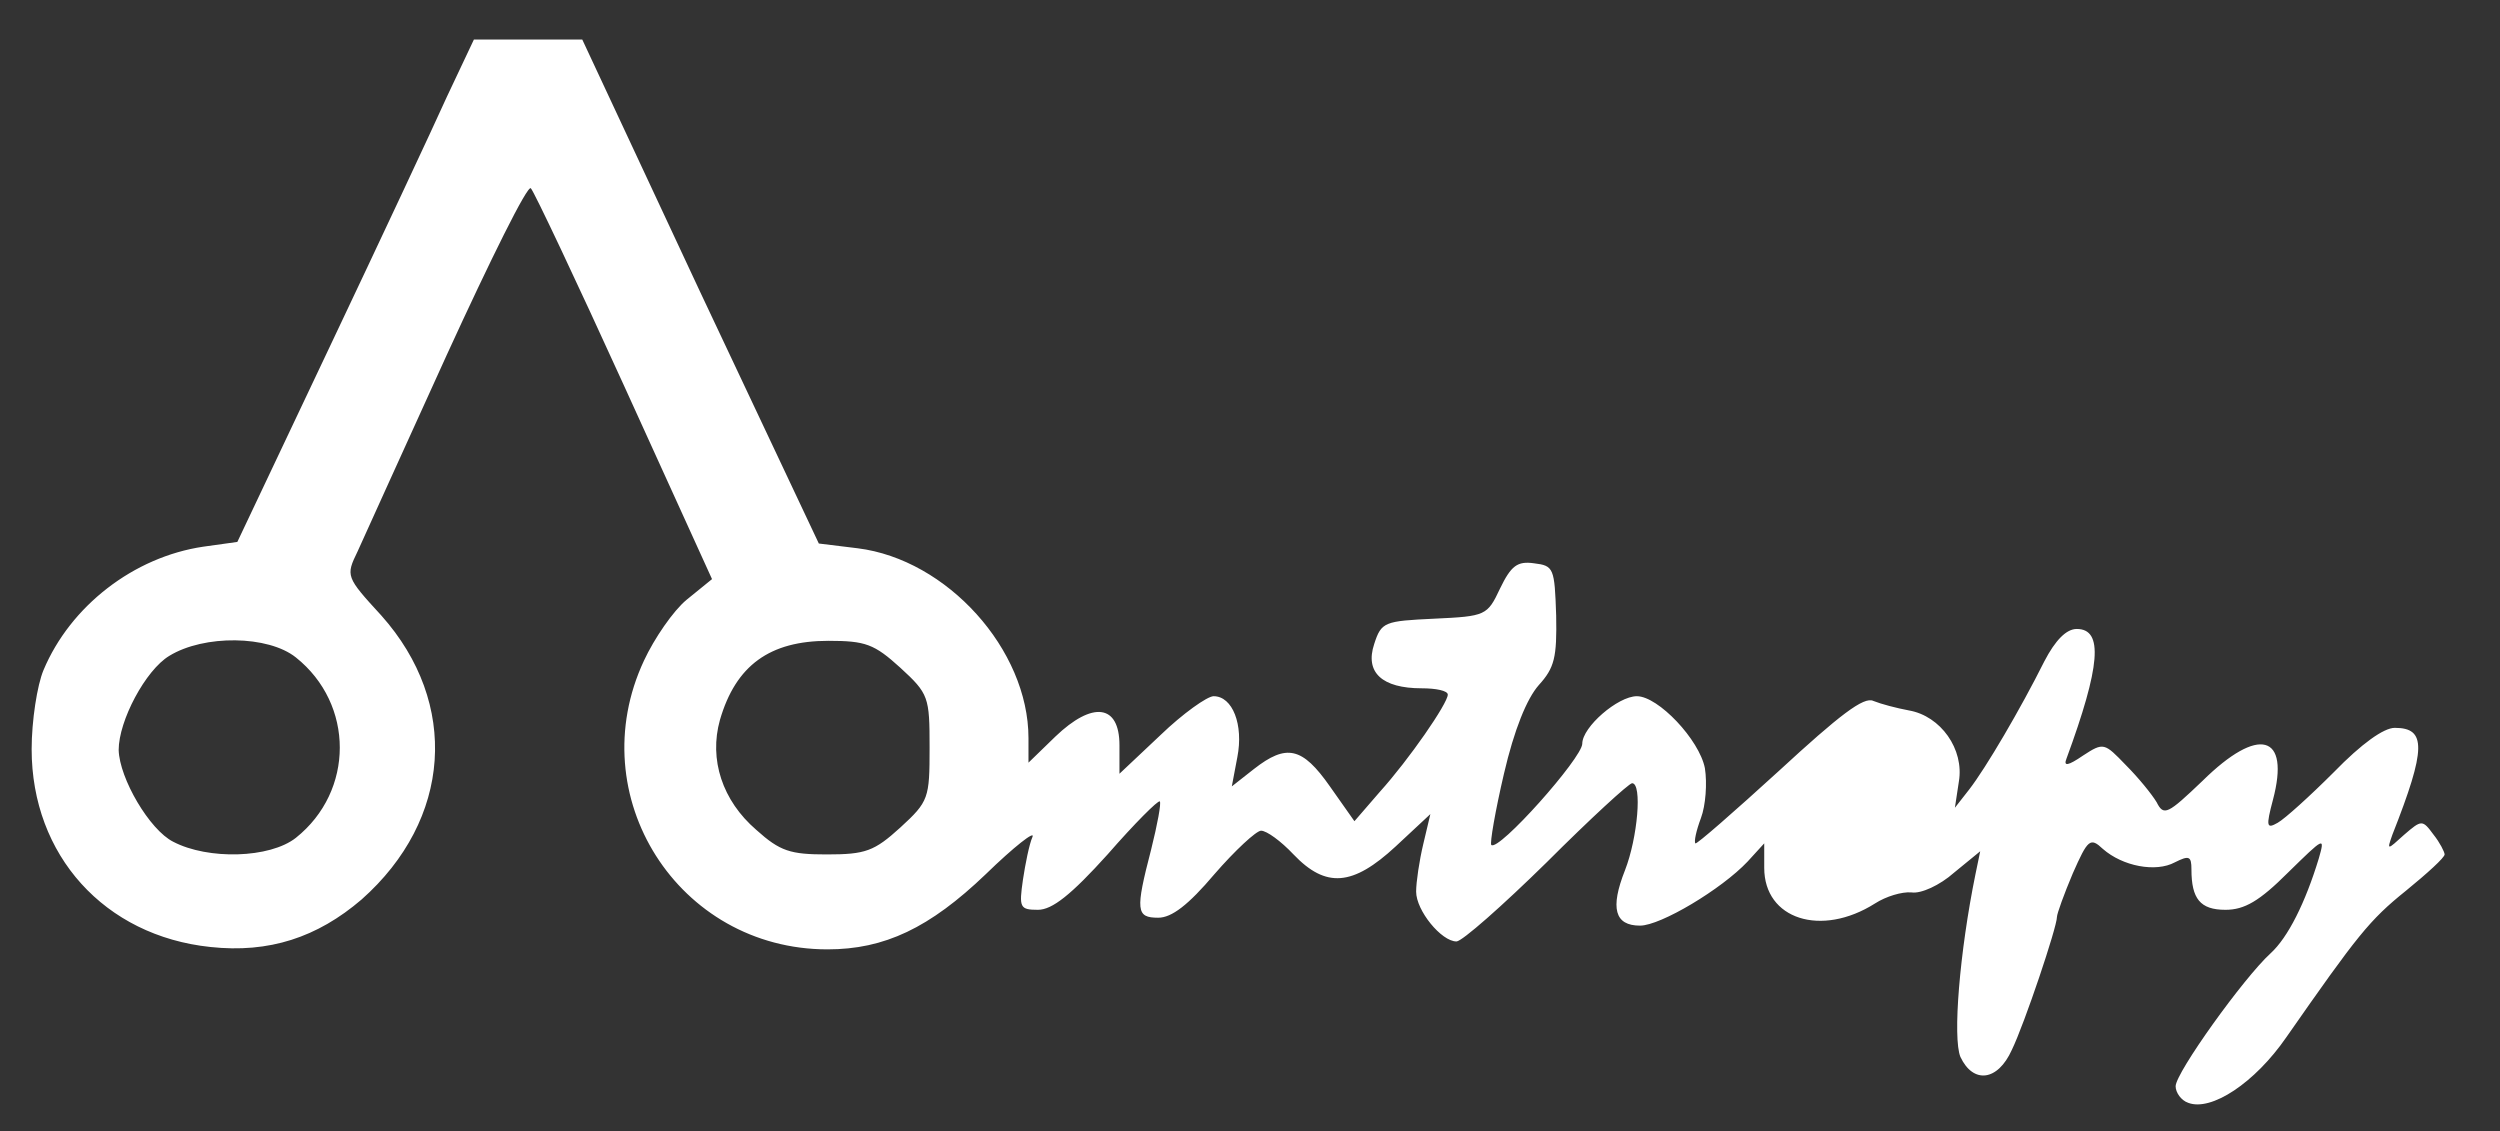
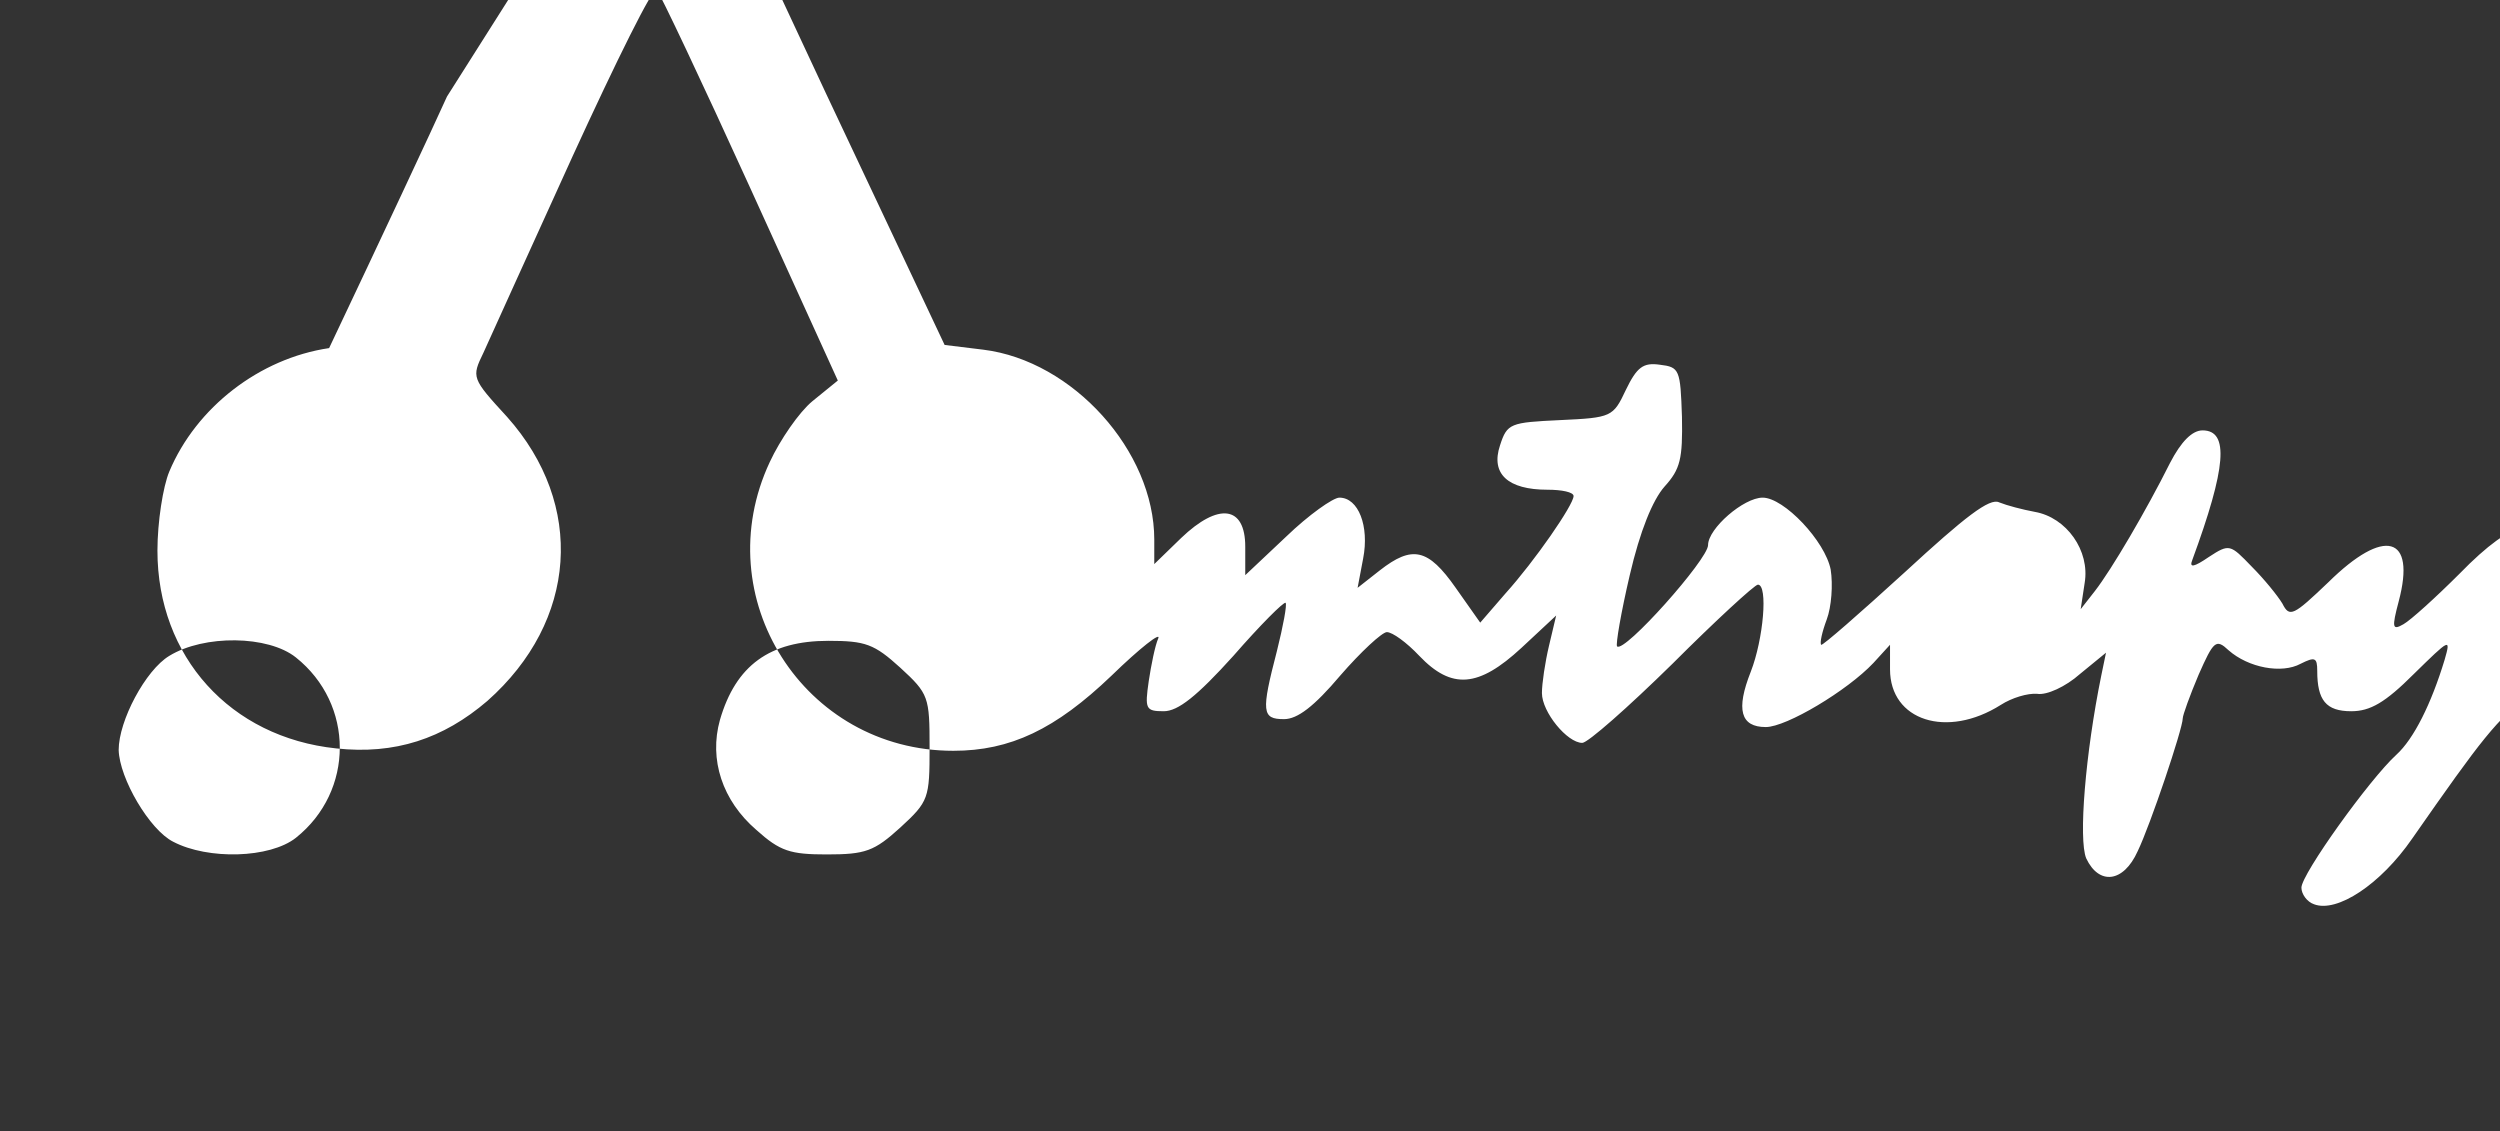
<svg xmlns="http://www.w3.org/2000/svg" version="1.0" width="316pt" height="143pt" viewBox="0 0 316 143" preserveAspectRatio="xMidYMid meet">
  <rect x="0" y="0" width="316" height="143" fill="#333333" stroke="none" />
  <g transform="translate(0,143) scale(0.1,-0.1)" fill="#ffffff" stroke="none">
-     <path d="M565 1308 c-18 -40 -85 -183 -149 -318 l-116 -245 -43 -6 c-88 -13&#10;-168 -75 -202 -156 -8 -19 -15 -64 -15 -100 0 -134 92 -236 226 -250 74 -8&#10;135 12 191 60 114 101 124 248 25 359 -45 49 -45 50 -30 81 8 18 59 130 113&#10;249 55 120 102 215 106 210 4 -4 57 -116 118 -250 l111 -244 -32 -26 c-17 -14&#10;-41 -49 -54 -77 -80 -171 43 -365 232 -365 72 0 129 27 200 95 36 35 63 56 59&#10;47 -4 -9 -9 -34 -12 -54 -5 -35 -4 -38 19 -38 18 0 42 19 88 70 34 39 64 69&#10;66 67 2 -2 -3 -29 -11 -61 -20 -77 -19 -86 9 -86 17 0 38 16 71 55 26 30 53&#10;55 59 55 7 0 25 -13 41 -30 41 -43 75 -40 129 10 l44 41 -9 -38 c-5 -21 -9&#10;-48 -9 -60 0 -24 32 -63 51 -63 7 0 58 45 114 100 55 55 104 100 108 100 13 0&#10;7 -69 -9 -110 -19 -48 -13 -70 19 -70 26 0 103 46 136 81 l21 23 0 -31 c0 -65&#10;72 -88 140 -45 14 9 34 15 46 14 12 -2 36 9 54 25 l33 27 -6 -29 c-20 -98 -29&#10;-207 -19 -231 16 -34 47 -31 65 9 16 33 57 155 57 168 0 4 9 29 20 55 19 43&#10;22 46 38 31 25 -22 67 -30 91 -17 18 9 21 8 21 -9 0 -37 11 -51 43 -51 24 0&#10;43 11 79 47 46 45 47 46 39 18 -17 -56 -39 -100 -61 -120 -34 -31 -120 -151&#10;-120 -168 0 -8 7 -18 16 -21 29 -11 84 25 124 83 90 129 105 148 151 185 27&#10;22 49 42 49 46 0 3 -6 15 -14 25 -14 19 -15 19 -37 0 -22 -20 -22 -20 -15 0&#10;43 109 43 135 3 135 -14 0 -42 -20 -77 -56 -30 -30 -62 -59 -71 -64 -14 -8&#10;-15 -5 -6 29 22 83 -18 94 -89 24 -44 -42 -49 -45 -58 -27 -6 10 -23 31 -39&#10;47 -27 28 -28 29 -54 12 -19 -13 -25 -14 -21 -4 43 117 47 164 13 164 -13 0&#10;-27 -14 -41 -41 -30 -60 -74 -135 -95 -162 l-18 -23 5 33 c7 41 -23 83 -63 90&#10;-16 3 -35 8 -45 12 -12 6 -43 -18 -119 -88 -57 -52 -105 -94 -106 -92 -2 2 1&#10;16 7 32 6 16 8 44 5 63 -7 36 -59 91 -86 91 -24 0 -69 -39 -69 -60 0 -18 -106&#10;-137 -115 -128 -2 2 5 43 16 90 13 56 29 95 44 112 20 22 23 35 22 88 -2 60&#10;-3 63 -28 66 -21 3 -29 -3 -43 -32 -16 -34 -18 -35 -83 -38 -63 -3 -67 -4 -76&#10;-32 -12 -36 10 -56 60 -56 18 0 33 -3 33 -8 0 -11 -49 -82 -86 -123 l-32 -37&#10;-31 44 c-35 50 -55 54 -96 22 l-28 -22 7 37 c8 41 -6 77 -30 77 -8 0 -39 -22&#10;-67 -49 l-52 -49 0 36 c0 52 -34 56 -81 11 l-34 -33 0 31 c0 112 -103 226&#10;-216 240 l-49 6 -150 318 -149 319 -69 0 -68 0 -34 -72z m-191 -709 c74 -59&#10;74 -169 0 -228 -33 -26 -111 -28 -155 -5 -30 15 -68 80 -69 116 0 37 34 101&#10;64 119 44 27 125 26 160 -2z m764 -13 c36 -33 37 -37 37 -101 0 -64 -1 -68&#10;-37 -101 -33 -30 -44 -34 -93 -34 -46 0 -59 4 -89 31 -43 37 -60 89 -46 139&#10;20 69 63 100 137 100 47 0 58 -4 91 -34z" />
+     <path d="M565 1308 c-18 -40 -85 -183 -149 -318 c-88 -13&#10;-168 -75 -202 -156 -8 -19 -15 -64 -15 -100 0 -134 92 -236 226 -250 74 -8&#10;135 12 191 60 114 101 124 248 25 359 -45 49 -45 50 -30 81 8 18 59 130 113&#10;249 55 120 102 215 106 210 4 -4 57 -116 118 -250 l111 -244 -32 -26 c-17 -14&#10;-41 -49 -54 -77 -80 -171 43 -365 232 -365 72 0 129 27 200 95 36 35 63 56 59&#10;47 -4 -9 -9 -34 -12 -54 -5 -35 -4 -38 19 -38 18 0 42 19 88 70 34 39 64 69&#10;66 67 2 -2 -3 -29 -11 -61 -20 -77 -19 -86 9 -86 17 0 38 16 71 55 26 30 53&#10;55 59 55 7 0 25 -13 41 -30 41 -43 75 -40 129 10 l44 41 -9 -38 c-5 -21 -9&#10;-48 -9 -60 0 -24 32 -63 51 -63 7 0 58 45 114 100 55 55 104 100 108 100 13 0&#10;7 -69 -9 -110 -19 -48 -13 -70 19 -70 26 0 103 46 136 81 l21 23 0 -31 c0 -65&#10;72 -88 140 -45 14 9 34 15 46 14 12 -2 36 9 54 25 l33 27 -6 -29 c-20 -98 -29&#10;-207 -19 -231 16 -34 47 -31 65 9 16 33 57 155 57 168 0 4 9 29 20 55 19 43&#10;22 46 38 31 25 -22 67 -30 91 -17 18 9 21 8 21 -9 0 -37 11 -51 43 -51 24 0&#10;43 11 79 47 46 45 47 46 39 18 -17 -56 -39 -100 -61 -120 -34 -31 -120 -151&#10;-120 -168 0 -8 7 -18 16 -21 29 -11 84 25 124 83 90 129 105 148 151 185 27&#10;22 49 42 49 46 0 3 -6 15 -14 25 -14 19 -15 19 -37 0 -22 -20 -22 -20 -15 0&#10;43 109 43 135 3 135 -14 0 -42 -20 -77 -56 -30 -30 -62 -59 -71 -64 -14 -8&#10;-15 -5 -6 29 22 83 -18 94 -89 24 -44 -42 -49 -45 -58 -27 -6 10 -23 31 -39&#10;47 -27 28 -28 29 -54 12 -19 -13 -25 -14 -21 -4 43 117 47 164 13 164 -13 0&#10;-27 -14 -41 -41 -30 -60 -74 -135 -95 -162 l-18 -23 5 33 c7 41 -23 83 -63 90&#10;-16 3 -35 8 -45 12 -12 6 -43 -18 -119 -88 -57 -52 -105 -94 -106 -92 -2 2 1&#10;16 7 32 6 16 8 44 5 63 -7 36 -59 91 -86 91 -24 0 -69 -39 -69 -60 0 -18 -106&#10;-137 -115 -128 -2 2 5 43 16 90 13 56 29 95 44 112 20 22 23 35 22 88 -2 60&#10;-3 63 -28 66 -21 3 -29 -3 -43 -32 -16 -34 -18 -35 -83 -38 -63 -3 -67 -4 -76&#10;-32 -12 -36 10 -56 60 -56 18 0 33 -3 33 -8 0 -11 -49 -82 -86 -123 l-32 -37&#10;-31 44 c-35 50 -55 54 -96 22 l-28 -22 7 37 c8 41 -6 77 -30 77 -8 0 -39 -22&#10;-67 -49 l-52 -49 0 36 c0 52 -34 56 -81 11 l-34 -33 0 31 c0 112 -103 226&#10;-216 240 l-49 6 -150 318 -149 319 -69 0 -68 0 -34 -72z m-191 -709 c74 -59&#10;74 -169 0 -228 -33 -26 -111 -28 -155 -5 -30 15 -68 80 -69 116 0 37 34 101&#10;64 119 44 27 125 26 160 -2z m764 -13 c36 -33 37 -37 37 -101 0 -64 -1 -68&#10;-37 -101 -33 -30 -44 -34 -93 -34 -46 0 -59 4 -89 31 -43 37 -60 89 -46 139&#10;20 69 63 100 137 100 47 0 58 -4 91 -34z" />
  </g>
</svg>